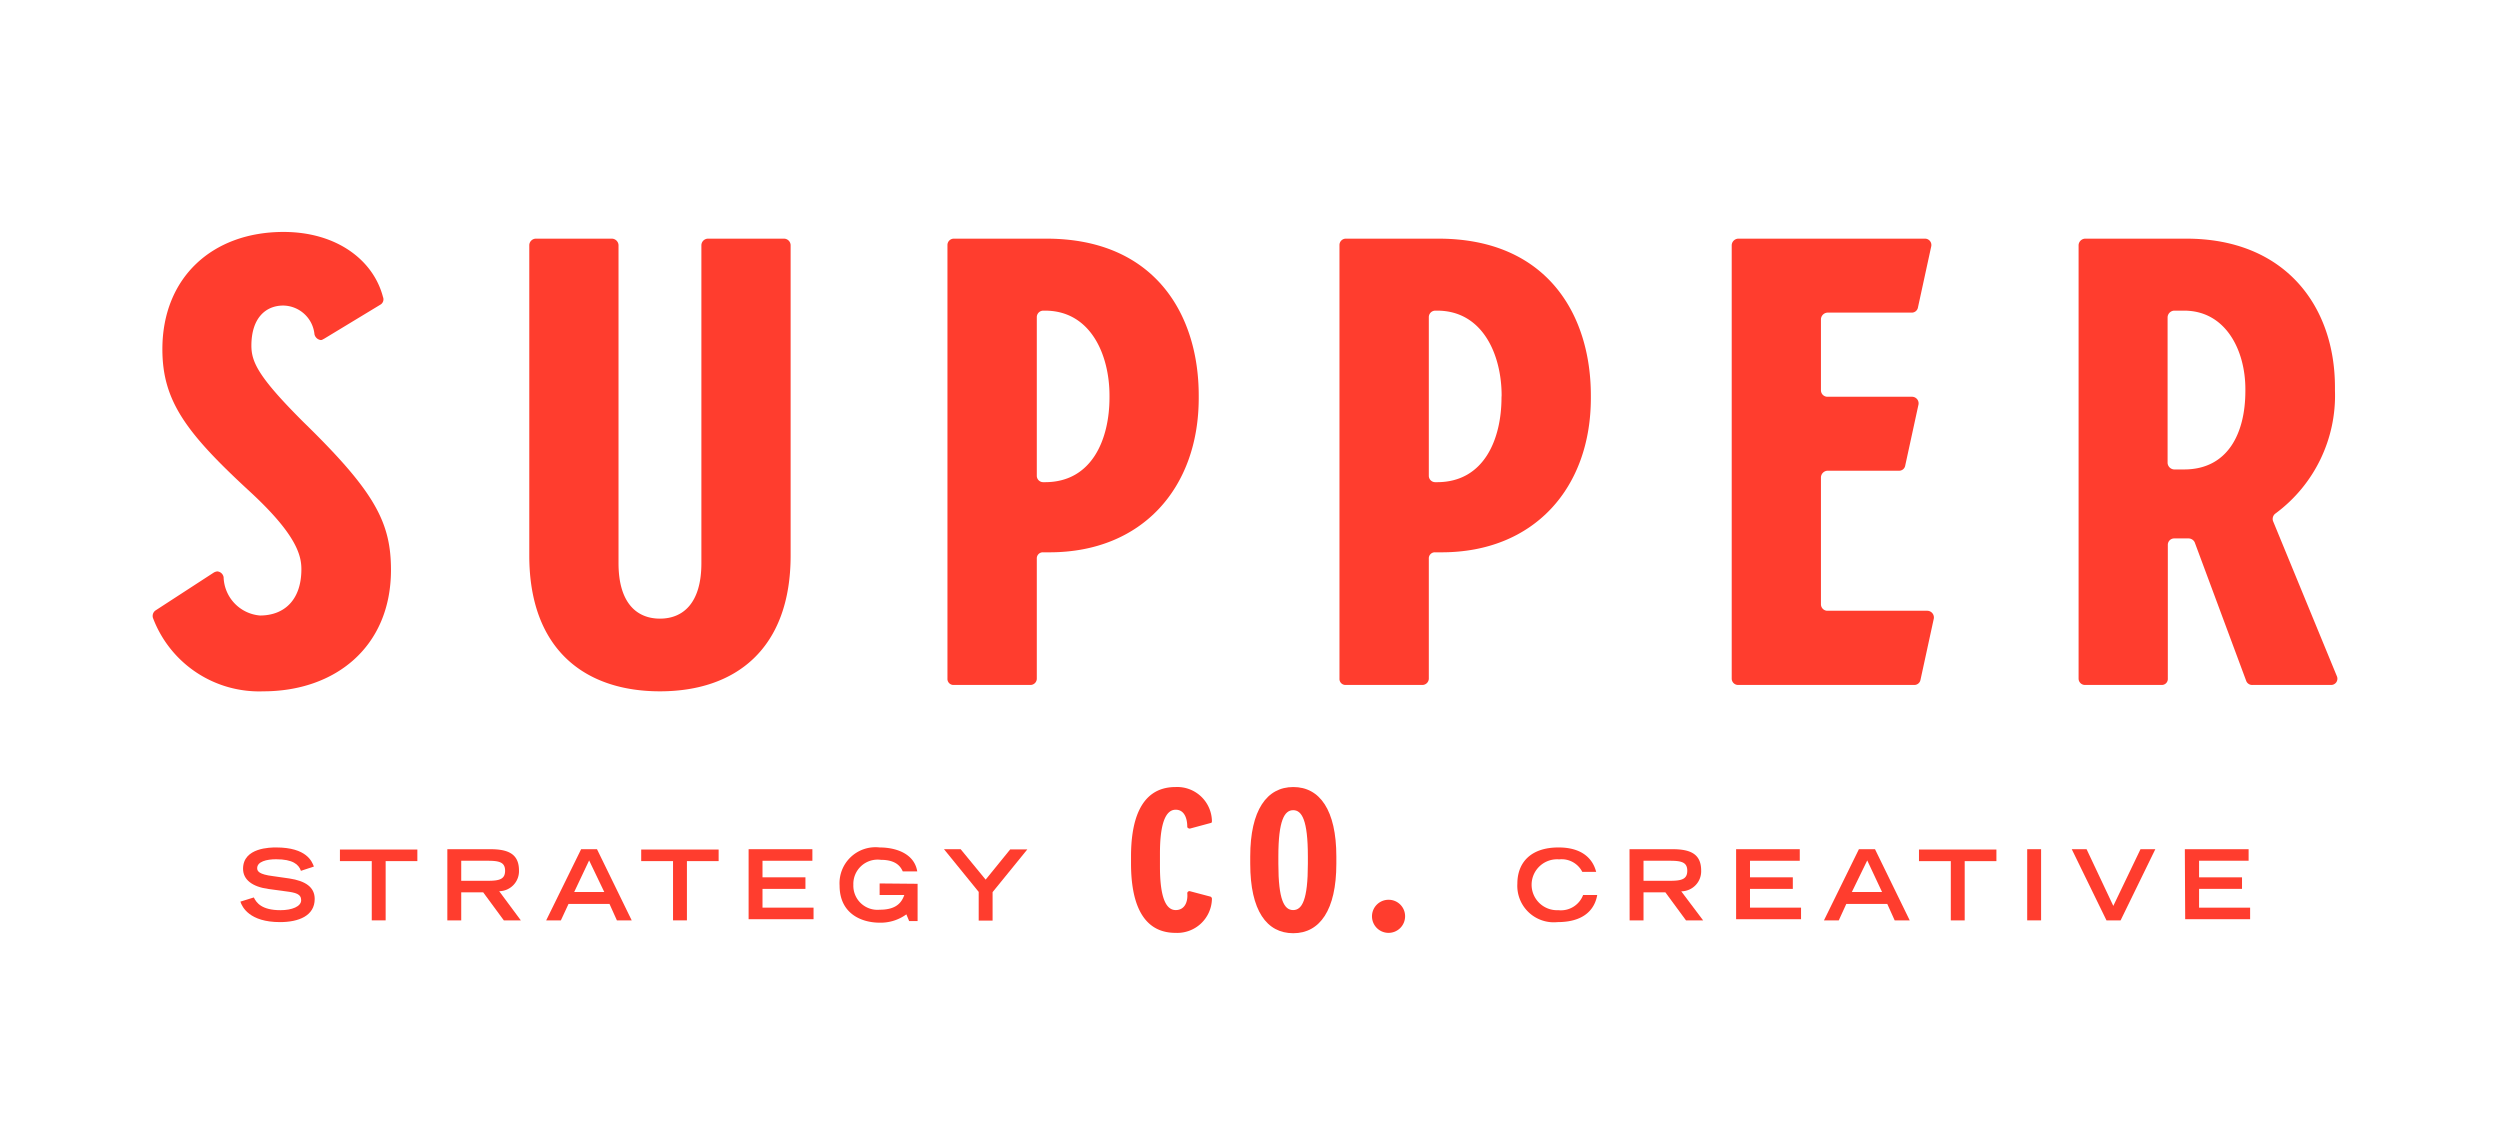
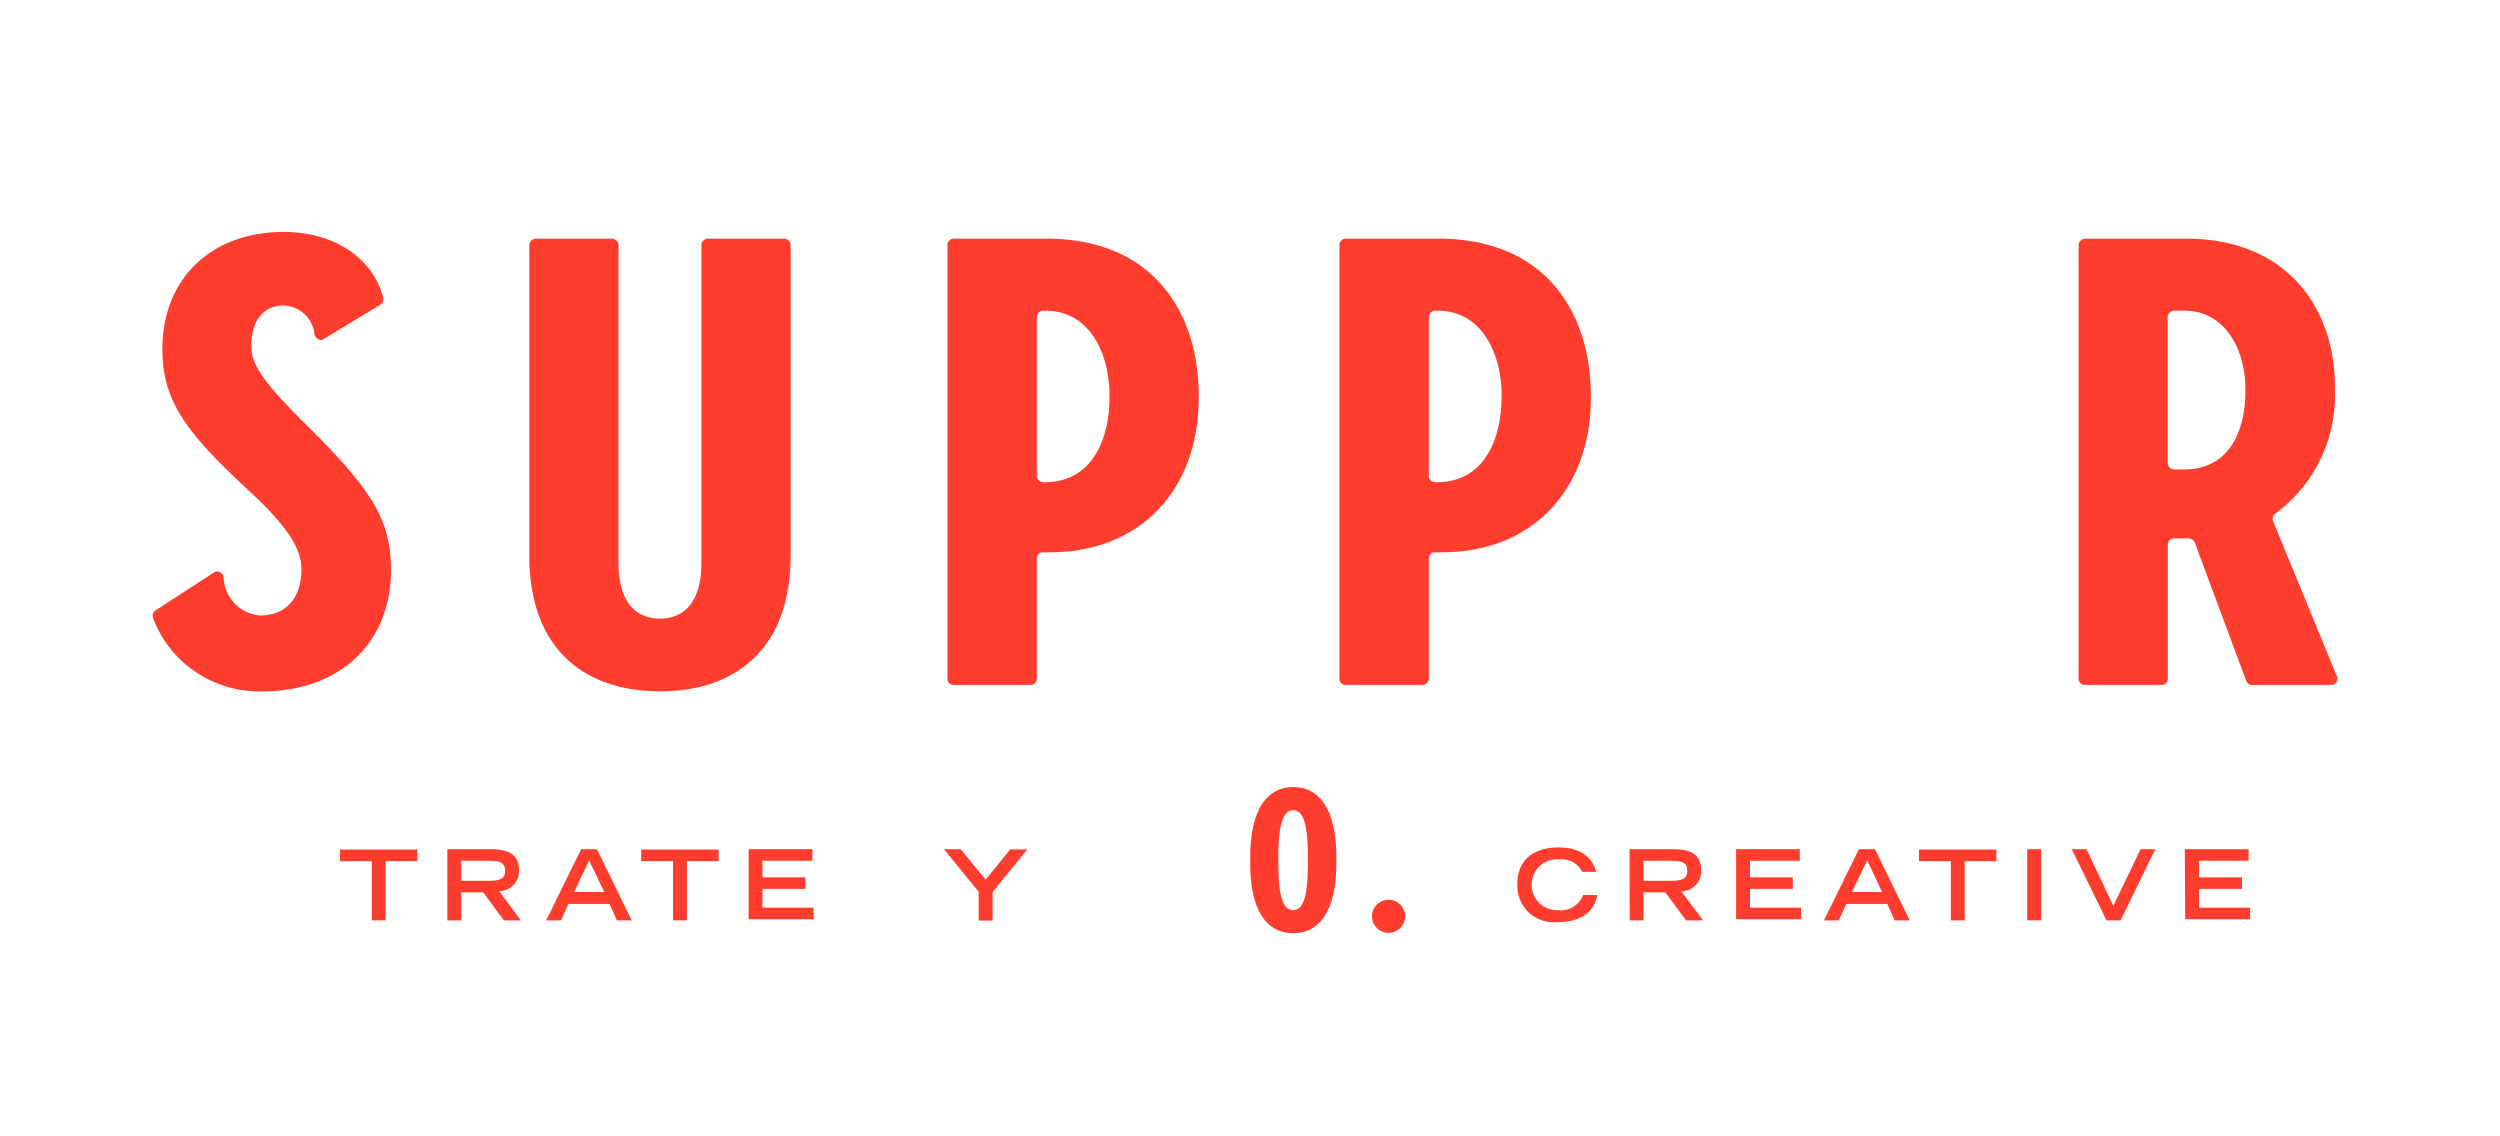
<svg xmlns="http://www.w3.org/2000/svg" id="Layer_1" data-name="Layer 1" viewBox="0 0 216 98.14">
  <defs>
    <style>.cls-1{fill:#ff3d2e;}</style>
  </defs>
  <path class="cls-1" d="M22.75,59.73a9.8,9.8,0,0,1-9.53-6.33.58.58,0,0,1,.22-.66l5-3.25a.74.74,0,0,1,.33-.12.6.6,0,0,1,.55.5,3.43,3.43,0,0,0,3.14,3.31c2.09,0,3.58-1.33,3.58-4,0-1.21-.44-3-4.41-6.67-5.56-5.12-7.6-7.87-7.6-12.34,0-6.17,4.3-10.13,10.47-10.13,4.57,0,7.76,2.42,8.59,5.62a.53.53,0,0,1-.22.66L28,29.27c-.11.05-.17.11-.28.11a.64.64,0,0,1-.55-.5,2.75,2.75,0,0,0-2.7-2.48c-1.49,0-2.75,1.05-2.75,3.47,0,1.44.66,2.76,4.46,6.56,6.22,6.06,7.6,8.7,7.6,12.83C33.77,55.93,28.92,59.73,22.75,59.73Z" />
  <path class="cls-1" d="M45.73,48V21.17a.58.58,0,0,1,.55-.55h6.61a.59.59,0,0,1,.55.55V48.66c0,3.47,1.6,4.79,3.58,4.79s3.58-1.32,3.58-4.79V21.17a.58.58,0,0,1,.55-.55h6.61a.58.58,0,0,1,.55.55V48c0,8.1-4.79,11.73-11.29,11.73S45.73,56.1,45.73,48Z" />
  <path class="cls-1" d="M103.57,34.17v.22c0,7.77-4.9,13.33-12.89,13.33h-.55a.52.52,0,0,0-.55.55V58.63a.55.55,0,0,1-.55.55H82.41a.52.52,0,0,1-.55-.55V21.17a.55.55,0,0,1,.55-.55h8C99.77,20.62,103.57,27.17,103.57,34.17Zm-7.71,0c0-3.47-1.6-7.33-5.57-7.33h-.16a.56.56,0,0,0-.55.56V41.11a.55.55,0,0,0,.55.55h.16c4.08,0,5.57-3.74,5.57-7.32Z" />
  <path class="cls-1" d="M137.45,34.17v.22c0,7.77-4.91,13.33-12.89,13.33H124a.52.52,0,0,0-.55.55V58.63a.56.56,0,0,1-.56.55h-6.61a.52.52,0,0,1-.55-.55V21.17a.55.55,0,0,1,.55-.55h8C133.65,20.62,137.45,27.17,137.45,34.17Zm-7.71,0c0-3.47-1.6-7.33-5.57-7.33H124a.56.56,0,0,0-.55.56V41.11a.55.55,0,0,0,.55.55h.16c4.08,0,5.57-3.74,5.57-7.32Z" />
-   <path class="cls-1" d="M167.08,53.45l-1.15,5.29a.54.54,0,0,1-.55.44H150.17a.55.55,0,0,1-.55-.55V21.17a.59.59,0,0,1,.55-.55h16.14a.55.55,0,0,1,.55.66l-1.15,5.29a.54.54,0,0,1-.5.44h-7.32a.6.6,0,0,0-.56.55v6.17a.56.56,0,0,0,.56.55h7.32a.57.57,0,0,1,.55.66l-1.15,5.29a.53.53,0,0,1-.5.44h-6.22a.6.6,0,0,0-.56.55v11a.56.56,0,0,0,.56.55h8.64A.58.58,0,0,1,167.08,53.45Z" />
-   <path class="cls-1" d="M201.4,59.18h-6.77a.55.55,0,0,1-.55-.33l-4.46-12a.6.6,0,0,0-.55-.33h-1.22a.55.55,0,0,0-.55.55V58.63a.52.52,0,0,1-.55.55h-6.61a.55.55,0,0,1-.55-.55V21.17a.59.59,0,0,1,.55-.55h8.76c8.54,0,12.84,5.84,12.84,12.83v.28a12.67,12.67,0,0,1-5.13,10.63.58.58,0,0,0-.22.66l5.51,13.39A.54.54,0,0,1,201.4,59.18ZM194,33.62c0-3.36-1.7-6.78-5.29-6.78h-.88a.6.6,0,0,0-.55.56V40a.6.6,0,0,0,.55.56h.88c3.75,0,5.29-3.09,5.29-6.78Z" />
-   <path class="cls-1" d="M26,75.24c-.19-.55-.69-1-2.15-1-.81,0-1.63.2-1.63.77,0,.26.15.54,1.38.69L25,75.9c1.38.21,2.19.74,2.19,1.77,0,1.46-1.39,2-3,2-2.63,0-3.27-1.3-3.42-1.77l1.16-.36c.22.45.67,1.1,2.3,1.1,1,0,1.79-.32,1.79-.86s-.46-.66-1.34-.77l-1.47-.2C21.79,76.62,21,76,21,75.06c0-1.84,2.39-1.84,2.86-1.84,2.65,0,3.1,1.23,3.26,1.65Z" />
+   <path class="cls-1" d="M201.4,59.18h-6.77a.55.55,0,0,1-.55-.33l-4.46-12a.6.6,0,0,0-.55-.33h-1.22a.55.55,0,0,0-.55.55V58.63a.52.52,0,0,1-.55.55h-6.61a.55.55,0,0,1-.55-.55V21.17a.59.59,0,0,1,.55-.55h8.76c8.54,0,12.84,5.84,12.84,12.83v.28a12.67,12.67,0,0,1-5.13,10.63.58.58,0,0,0-.22.66l5.51,13.39A.54.54,0,0,1,201.4,59.18ZM194,33.62c0-3.36-1.7-6.78-5.29-6.78h-.88a.6.6,0,0,0-.55.56V40a.6.6,0,0,0,.55.56h.88c3.75,0,5.29-3.09,5.29-6.78" />
  <path class="cls-1" d="M32.12,74.4H29.37v-1h6.69v1H33.32v5.12h-1.2Z" />
  <path class="cls-1" d="M38.65,73.37h3.69c1.45,0,2.5.33,2.5,1.84A1.73,1.73,0,0,1,43.13,77L45,79.52H43.53L41.75,77.1h-1.9v2.42h-1.2Zm3.51,2.73c1,0,1.48-.14,1.48-.87s-.5-.86-1.48-.86H39.85V76.1Z" />
  <path class="cls-1" d="M50.21,73.37h1.37l3,6.15H53.3l-.64-1.42H49.12l-.66,1.42H47.19Zm2,3.7L50.9,74.34l-1.29,2.73Z" />
  <path class="cls-1" d="M58.15,74.4H55.4v-1h6.69v1H59.35v5.12h-1.2Z" />
  <path class="cls-1" d="M64.68,73.37h5.51v1H65.88v1.43h3.71v1H65.88v1.62h4.41v1H64.68Z" />
-   <path class="cls-1" d="M79.28,76.36v3.22h-.73L78.31,79a3.78,3.78,0,0,1-2.3.72c-1.57,0-3.47-.77-3.47-3.21A3.11,3.11,0,0,1,76,73.22c1.41,0,3,.53,3.25,2.07H78c-.15-.31-.47-1-1.89-1a2.1,2.1,0,0,0-2.38,2.16A2.08,2.08,0,0,0,76,78.6c1.19,0,1.84-.41,2.13-1.27H76v-1Z" />
  <path class="cls-1" d="M84.56,77.06l-3-3.69H83L85.16,76l2.12-2.61h1.48l-3,3.69v2.46h-1.2Z" />
  <path class="cls-1" d="M138,77.33c-.12.68-.61,2.34-3.43,2.34a3.15,3.15,0,0,1-3.47-3.32c0-1.79,1.12-3.13,3.56-3.13,2.75,0,3.15,1.78,3.25,2.11h-1.2a2,2,0,0,0-2-1.08,2.2,2.2,0,1,0-.07,4.39,2.05,2.05,0,0,0,2.14-1.31Z" />
  <path class="cls-1" d="M140.79,73.37h3.69c1.45,0,2.5.33,2.5,1.84a1.73,1.73,0,0,1-1.72,1.8l1.89,2.51h-1.48l-1.78-2.42H142v2.42h-1.2Zm3.51,2.73c1,0,1.48-.14,1.48-.87s-.5-.86-1.48-.86H142V76.1Z" />
  <path class="cls-1" d="M150,73.37h5.5v1h-4.3v1.43h3.7v1h-3.7v1.62h4.41v1H150Z" />
  <path class="cls-1" d="M160.61,73.37H162l3,6.15H163.7l-.64-1.42h-3.54l-.65,1.42h-1.28Zm2,3.7-1.28-2.73L160,77.07Z" />
  <path class="cls-1" d="M168.55,74.4H165.8v-1h6.69v1h-2.74v5.12h-1.2Z" />
  <path class="cls-1" d="M175.15,73.37h1.2v6.15h-1.2Z" />
  <path class="cls-1" d="M179,73.37h1.28l2.31,4.9,2.35-4.9h1.28l-3,6.15H182Z" />
  <path class="cls-1" d="M188.77,73.37h5.51v1H190v1.43h3.71v1H190v1.62h4.41v1h-5.61Z" />
-   <path class="cls-1" d="M104.71,77.69a3,3,0,0,1-3.14,2.91c-3.25,0-3.85-3.33-3.85-6V74c0-2.67.6-6,3.85-6a3,3,0,0,1,3.14,2.92c0,.09,0,.18-.12.19l-1.78.48c-.11,0-.23-.06-.23-.16,0-.72-.25-1.47-1-1.47-1.08,0-1.36,1.82-1.36,3.78v1.11c0,2,.28,3.78,1.36,3.78.8,0,1.07-.74,1-1.47a.19.19,0,0,1,.23-.16l1.78.47A.21.21,0,0,1,104.71,77.69Z" />
  <path class="cls-1" d="M115.46,74v.63c0,4-1.43,6-3.72,6s-3.72-1.94-3.72-6V74c0-4,1.43-6,3.72-6S115.46,70,115.46,74ZM113,74c0-3.15-.52-4-1.27-4s-1.28.87-1.28,4v.63c0,3.14.51,4,1.28,4s1.27-.88,1.27-4Z" />
  <path class="cls-1" d="M121.4,79.17A1.43,1.43,0,1,1,120,77.74,1.42,1.42,0,0,1,121.4,79.17Z" />
</svg>